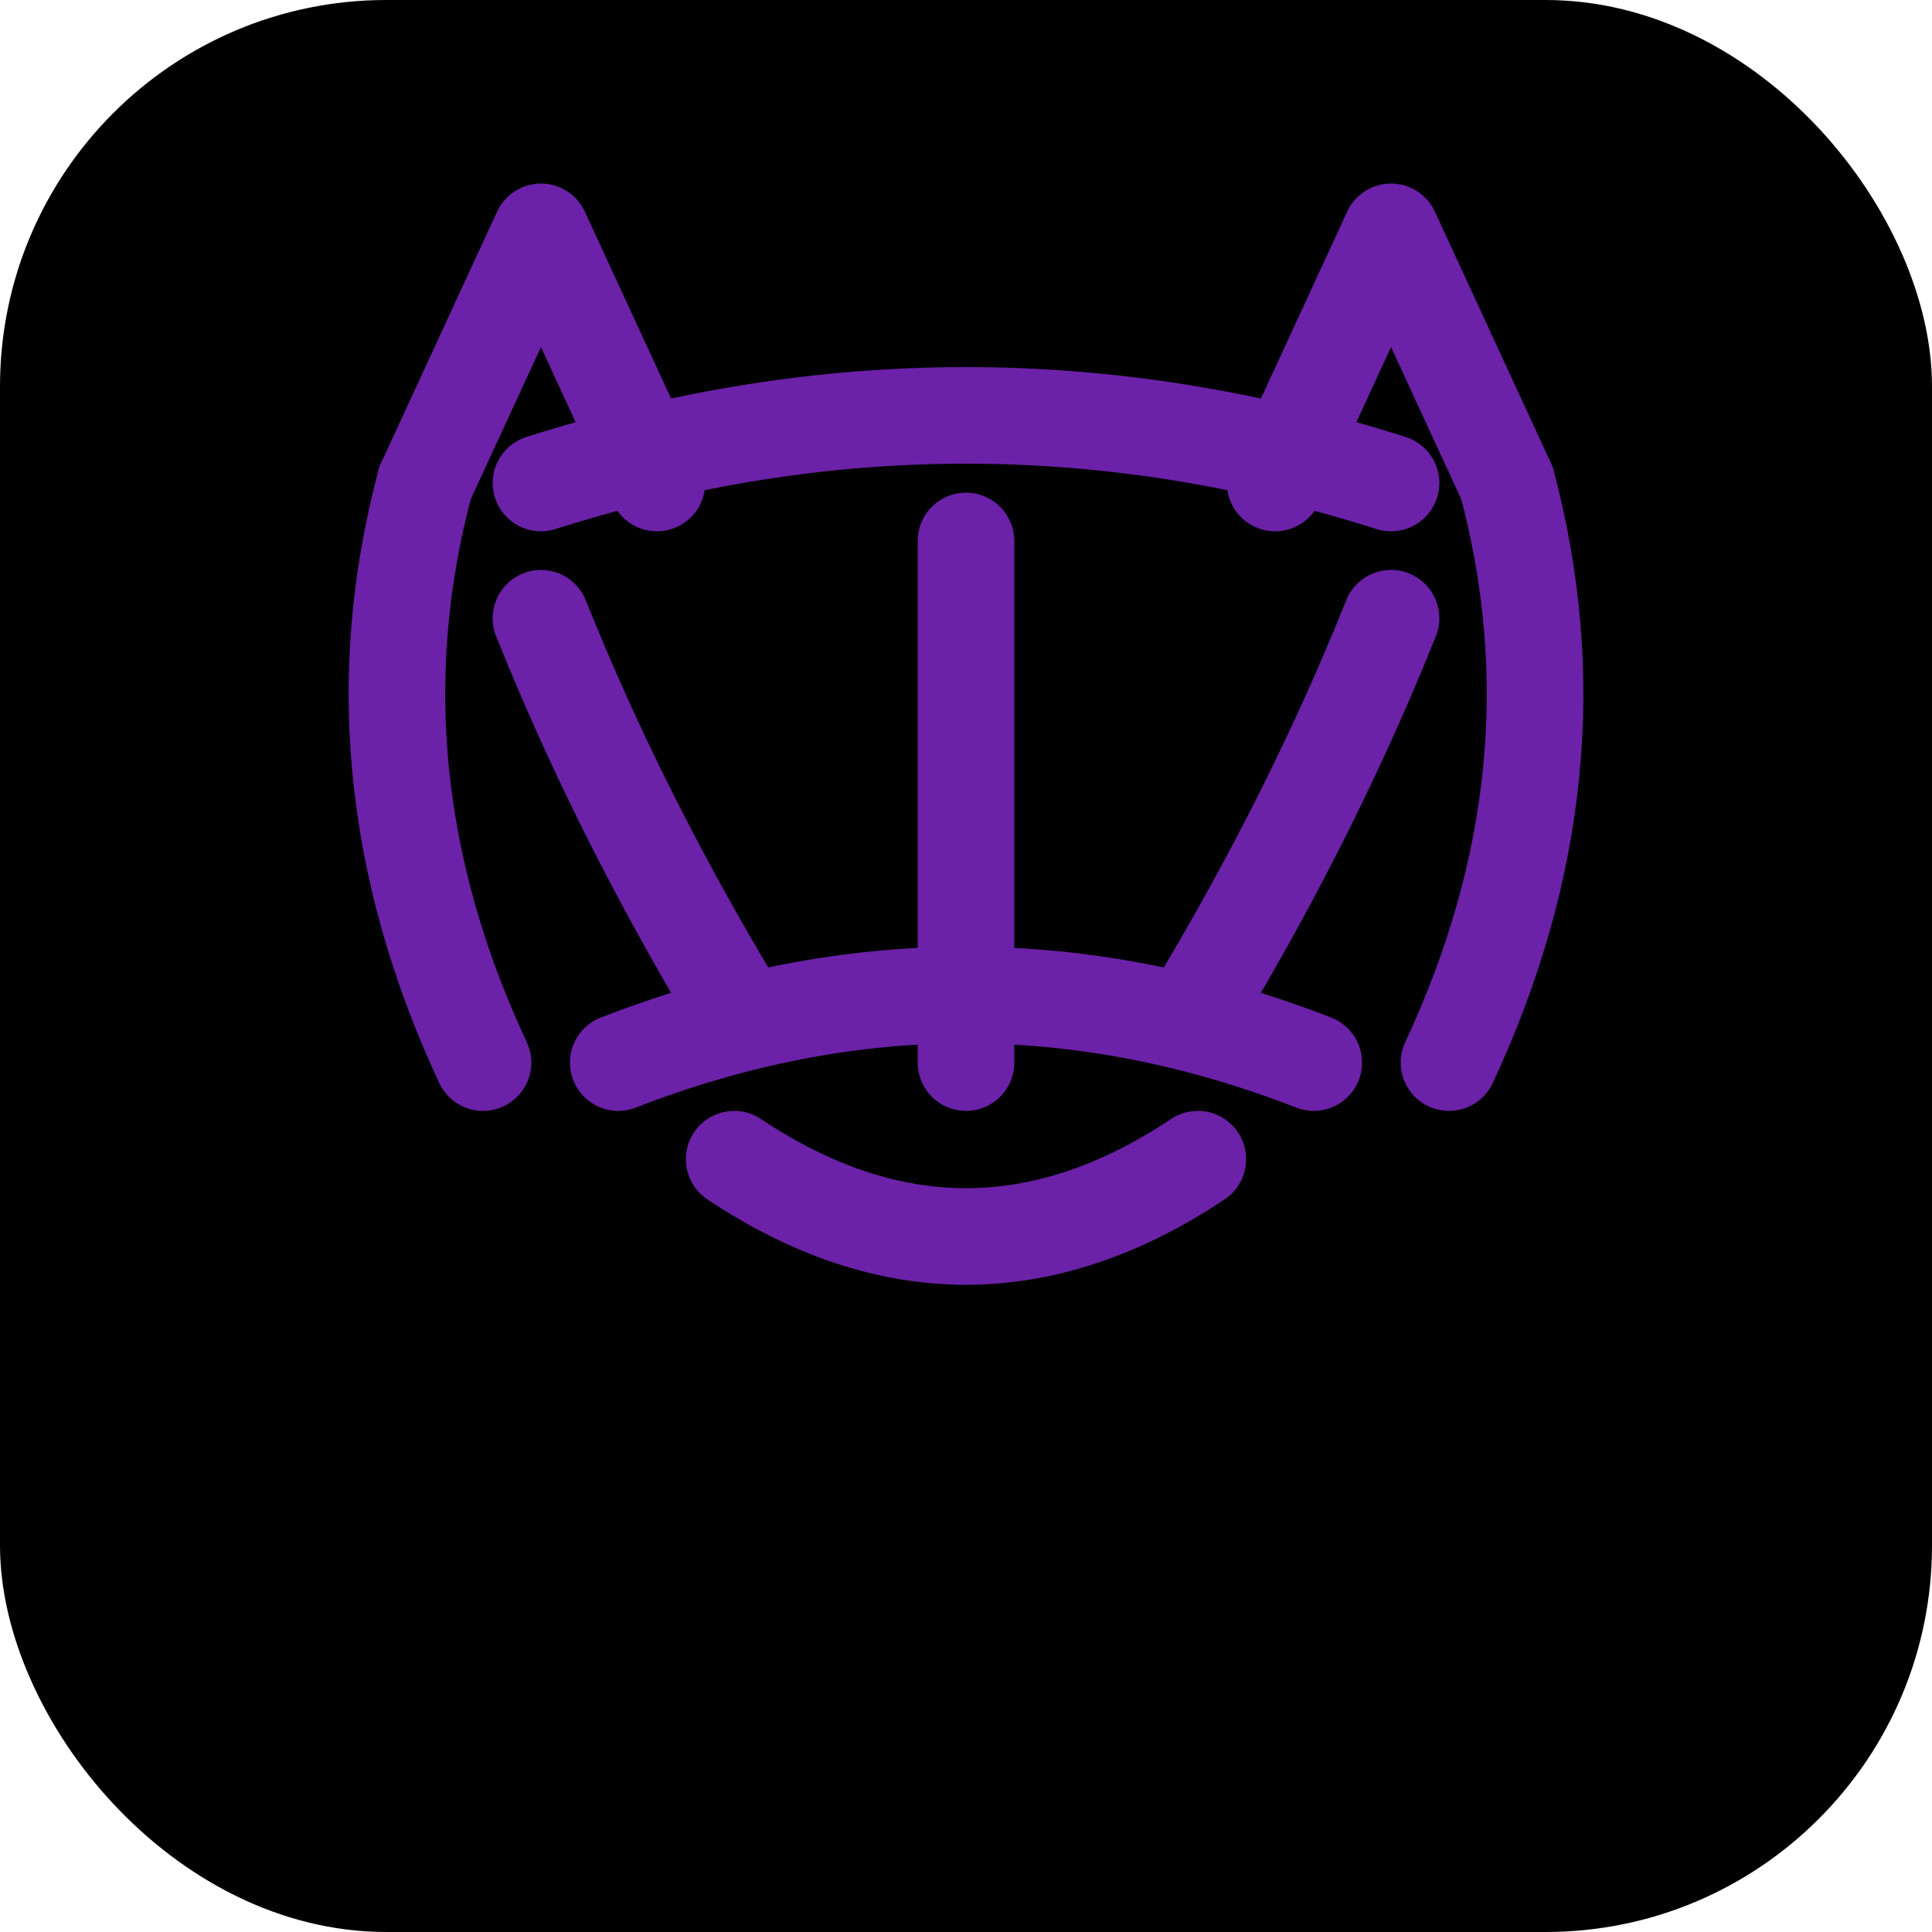
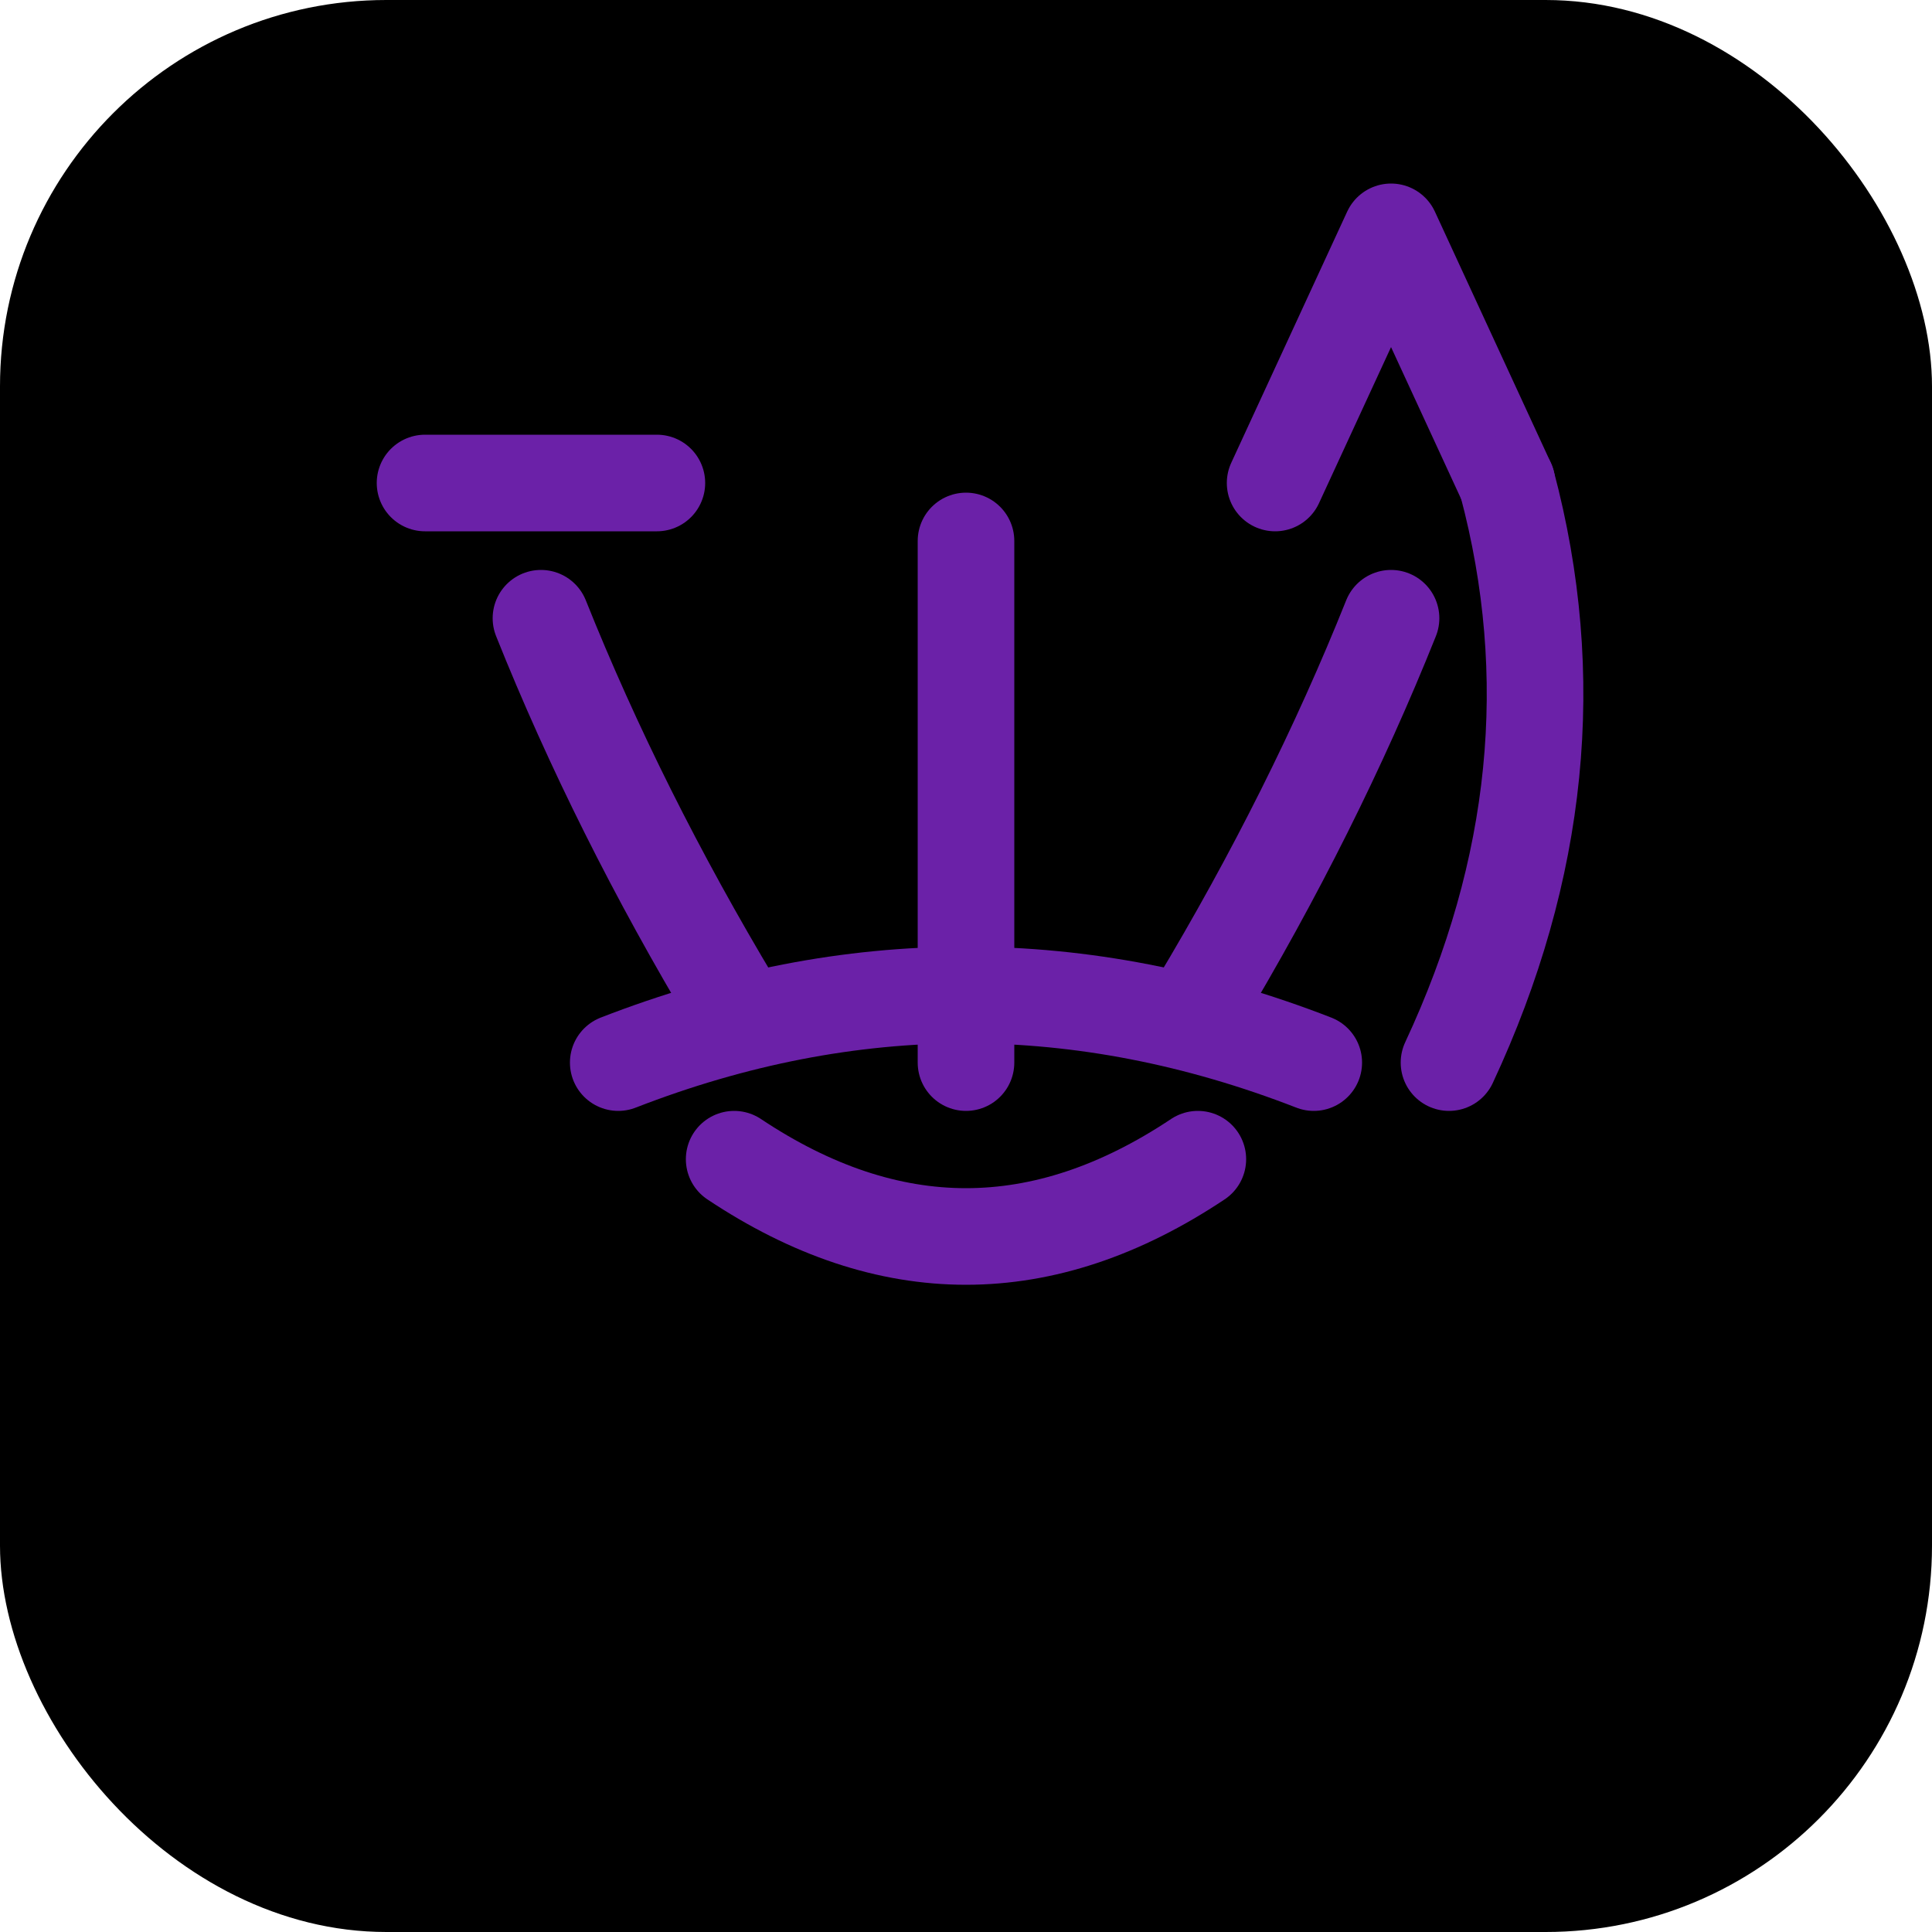
<svg xmlns="http://www.w3.org/2000/svg" viewBox="0 0 100 100" width="100" height="100">
  <rect width="100" height="100" fill="#000000" rx="20" />
  <g fill="none" stroke="#6B21A8" stroke-width="5" stroke-linecap="round" stroke-linejoin="round">
-     <path d="M 22 25 L 28 12 L 34 25" />
+     <path d="M 22 25 L 34 25" />
    <path d="M 66 25 L 72 12 L 78 25" />
-     <path d="M 28 25 Q 50 18 72 25" />
-     <path d="M 22 25 Q 18 40 25 55" />
    <path d="M 78 25 Q 82 40 75 55" />
    <path d="M 32 55 Q 50 48 68 55" />
    <path d="M 38 60 Q 50 68 62 60" />
    <path d="M 28 32 Q 32 42 38 52" />
    <path d="M 72 32 Q 68 42 62 52" />
    <path d="M 50 28 Q 50 40 50 55" />
  </g>
</svg>